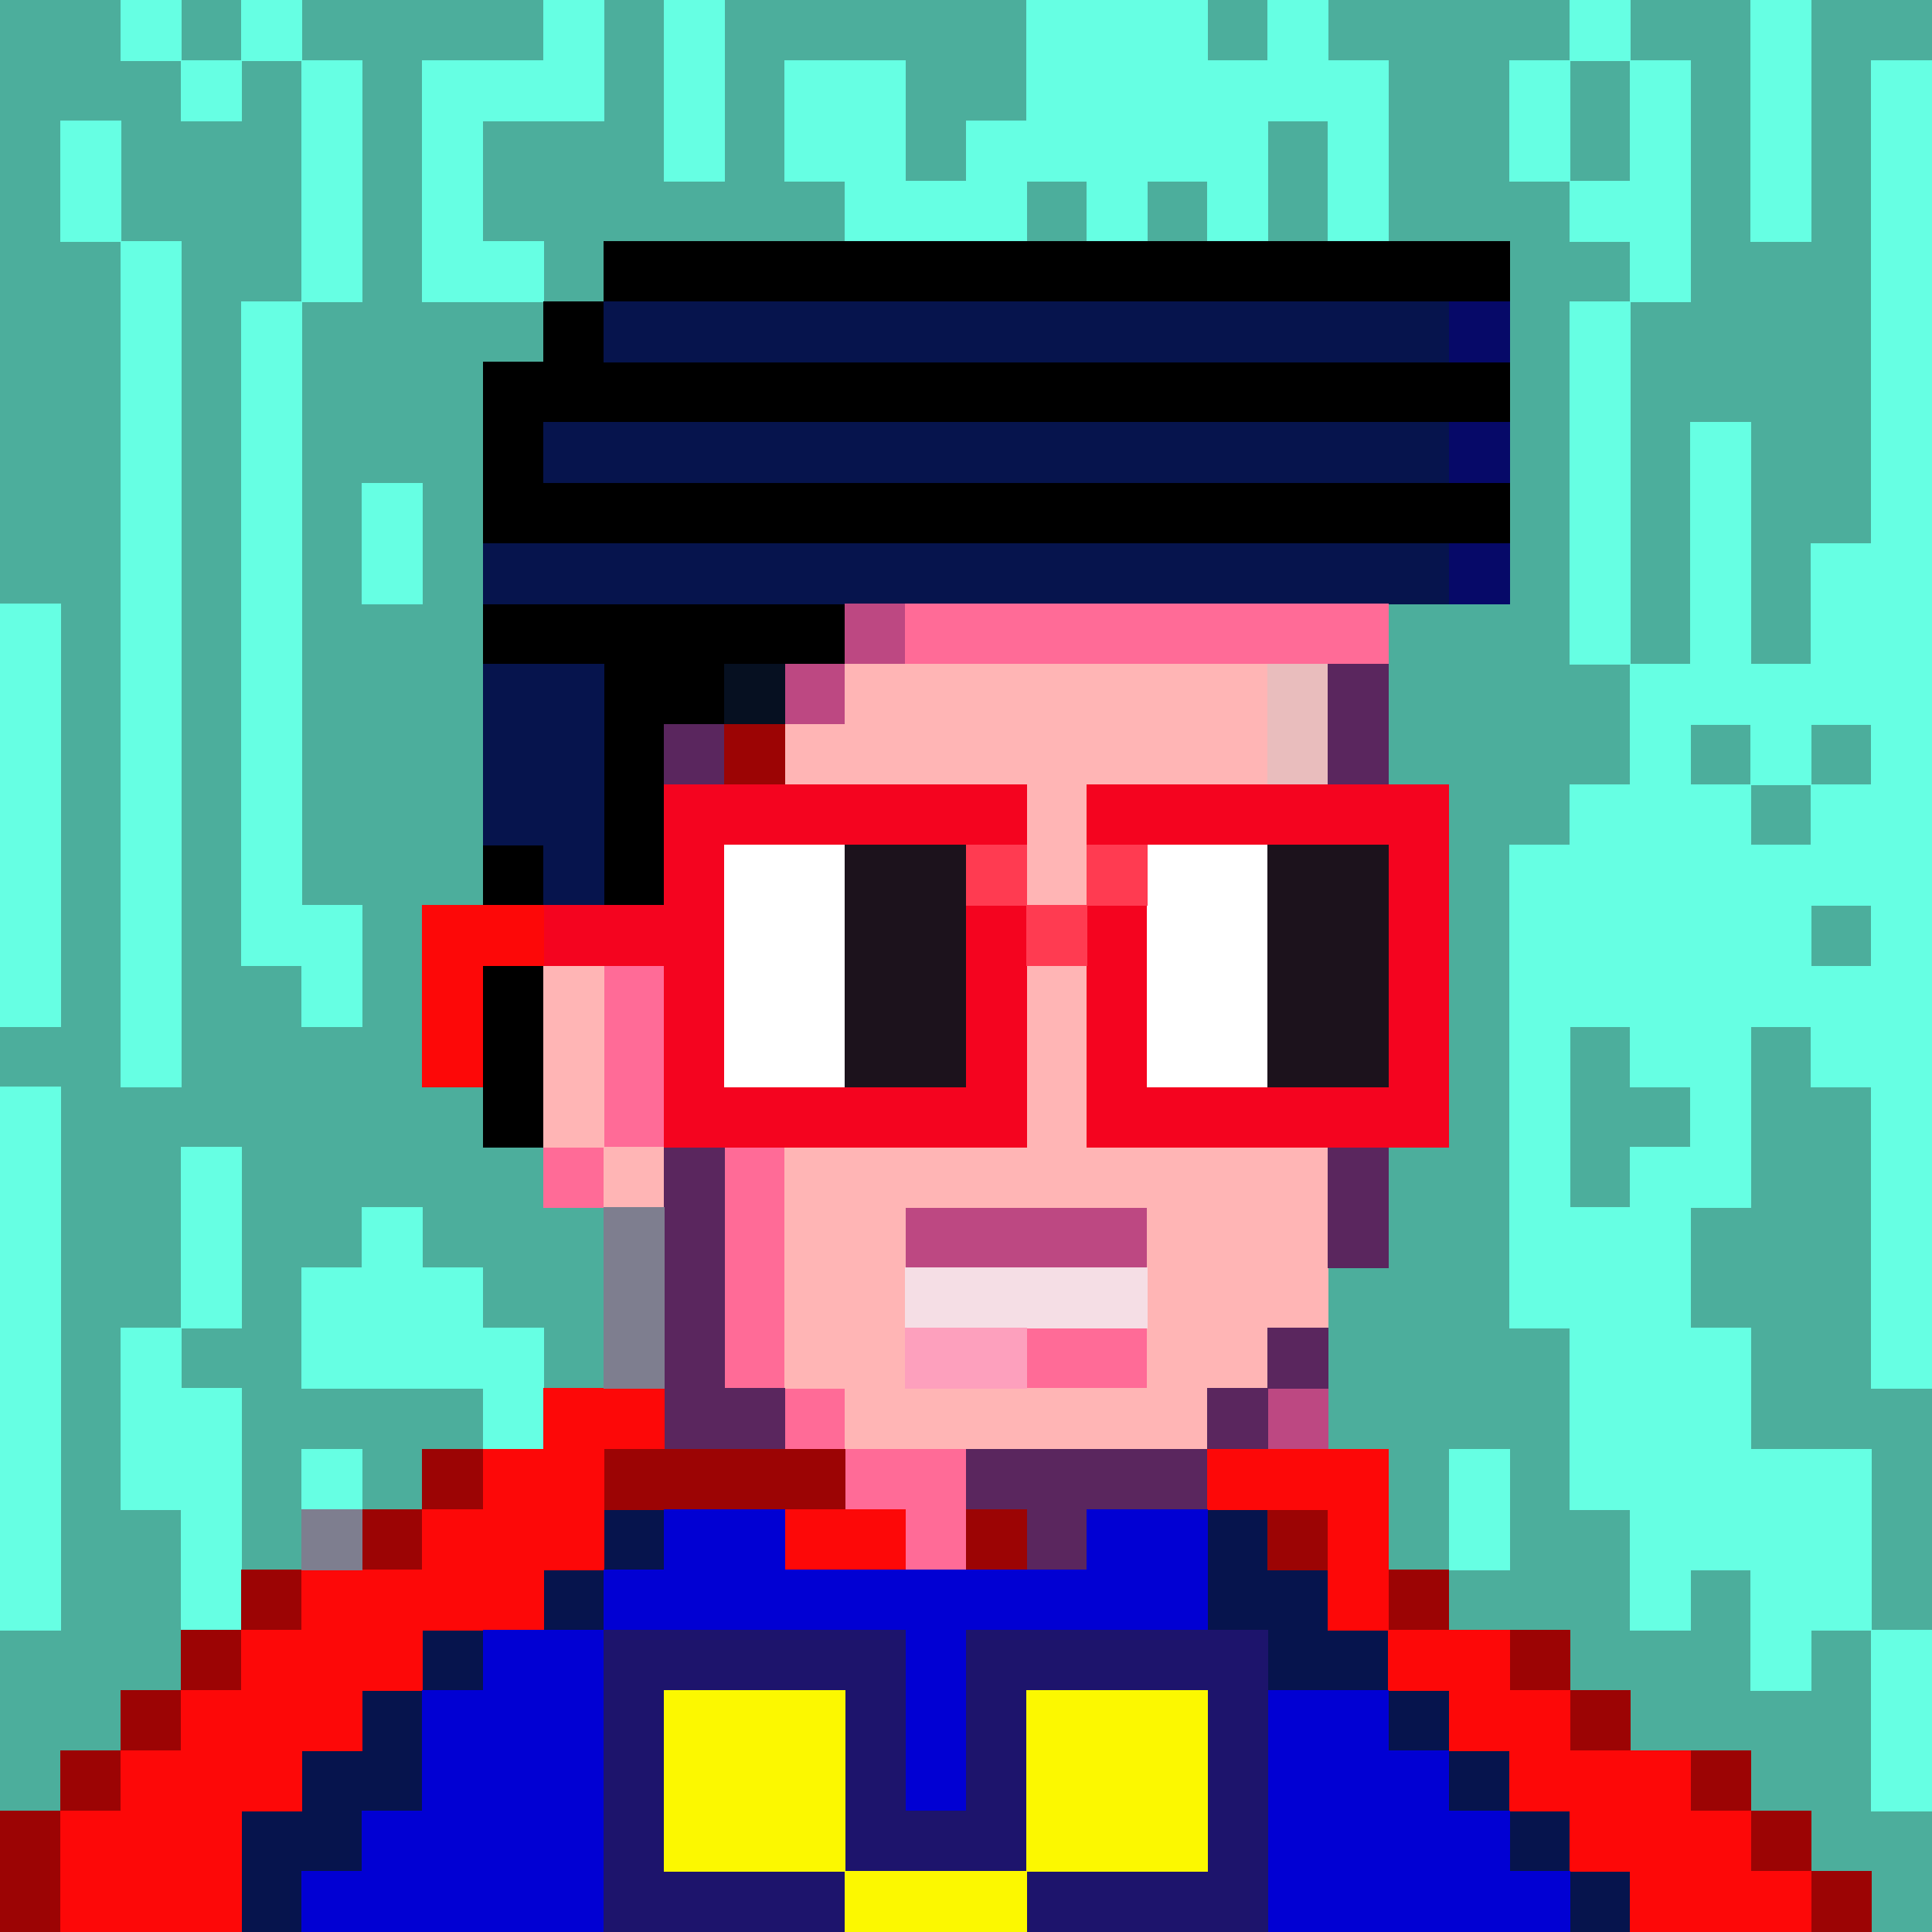
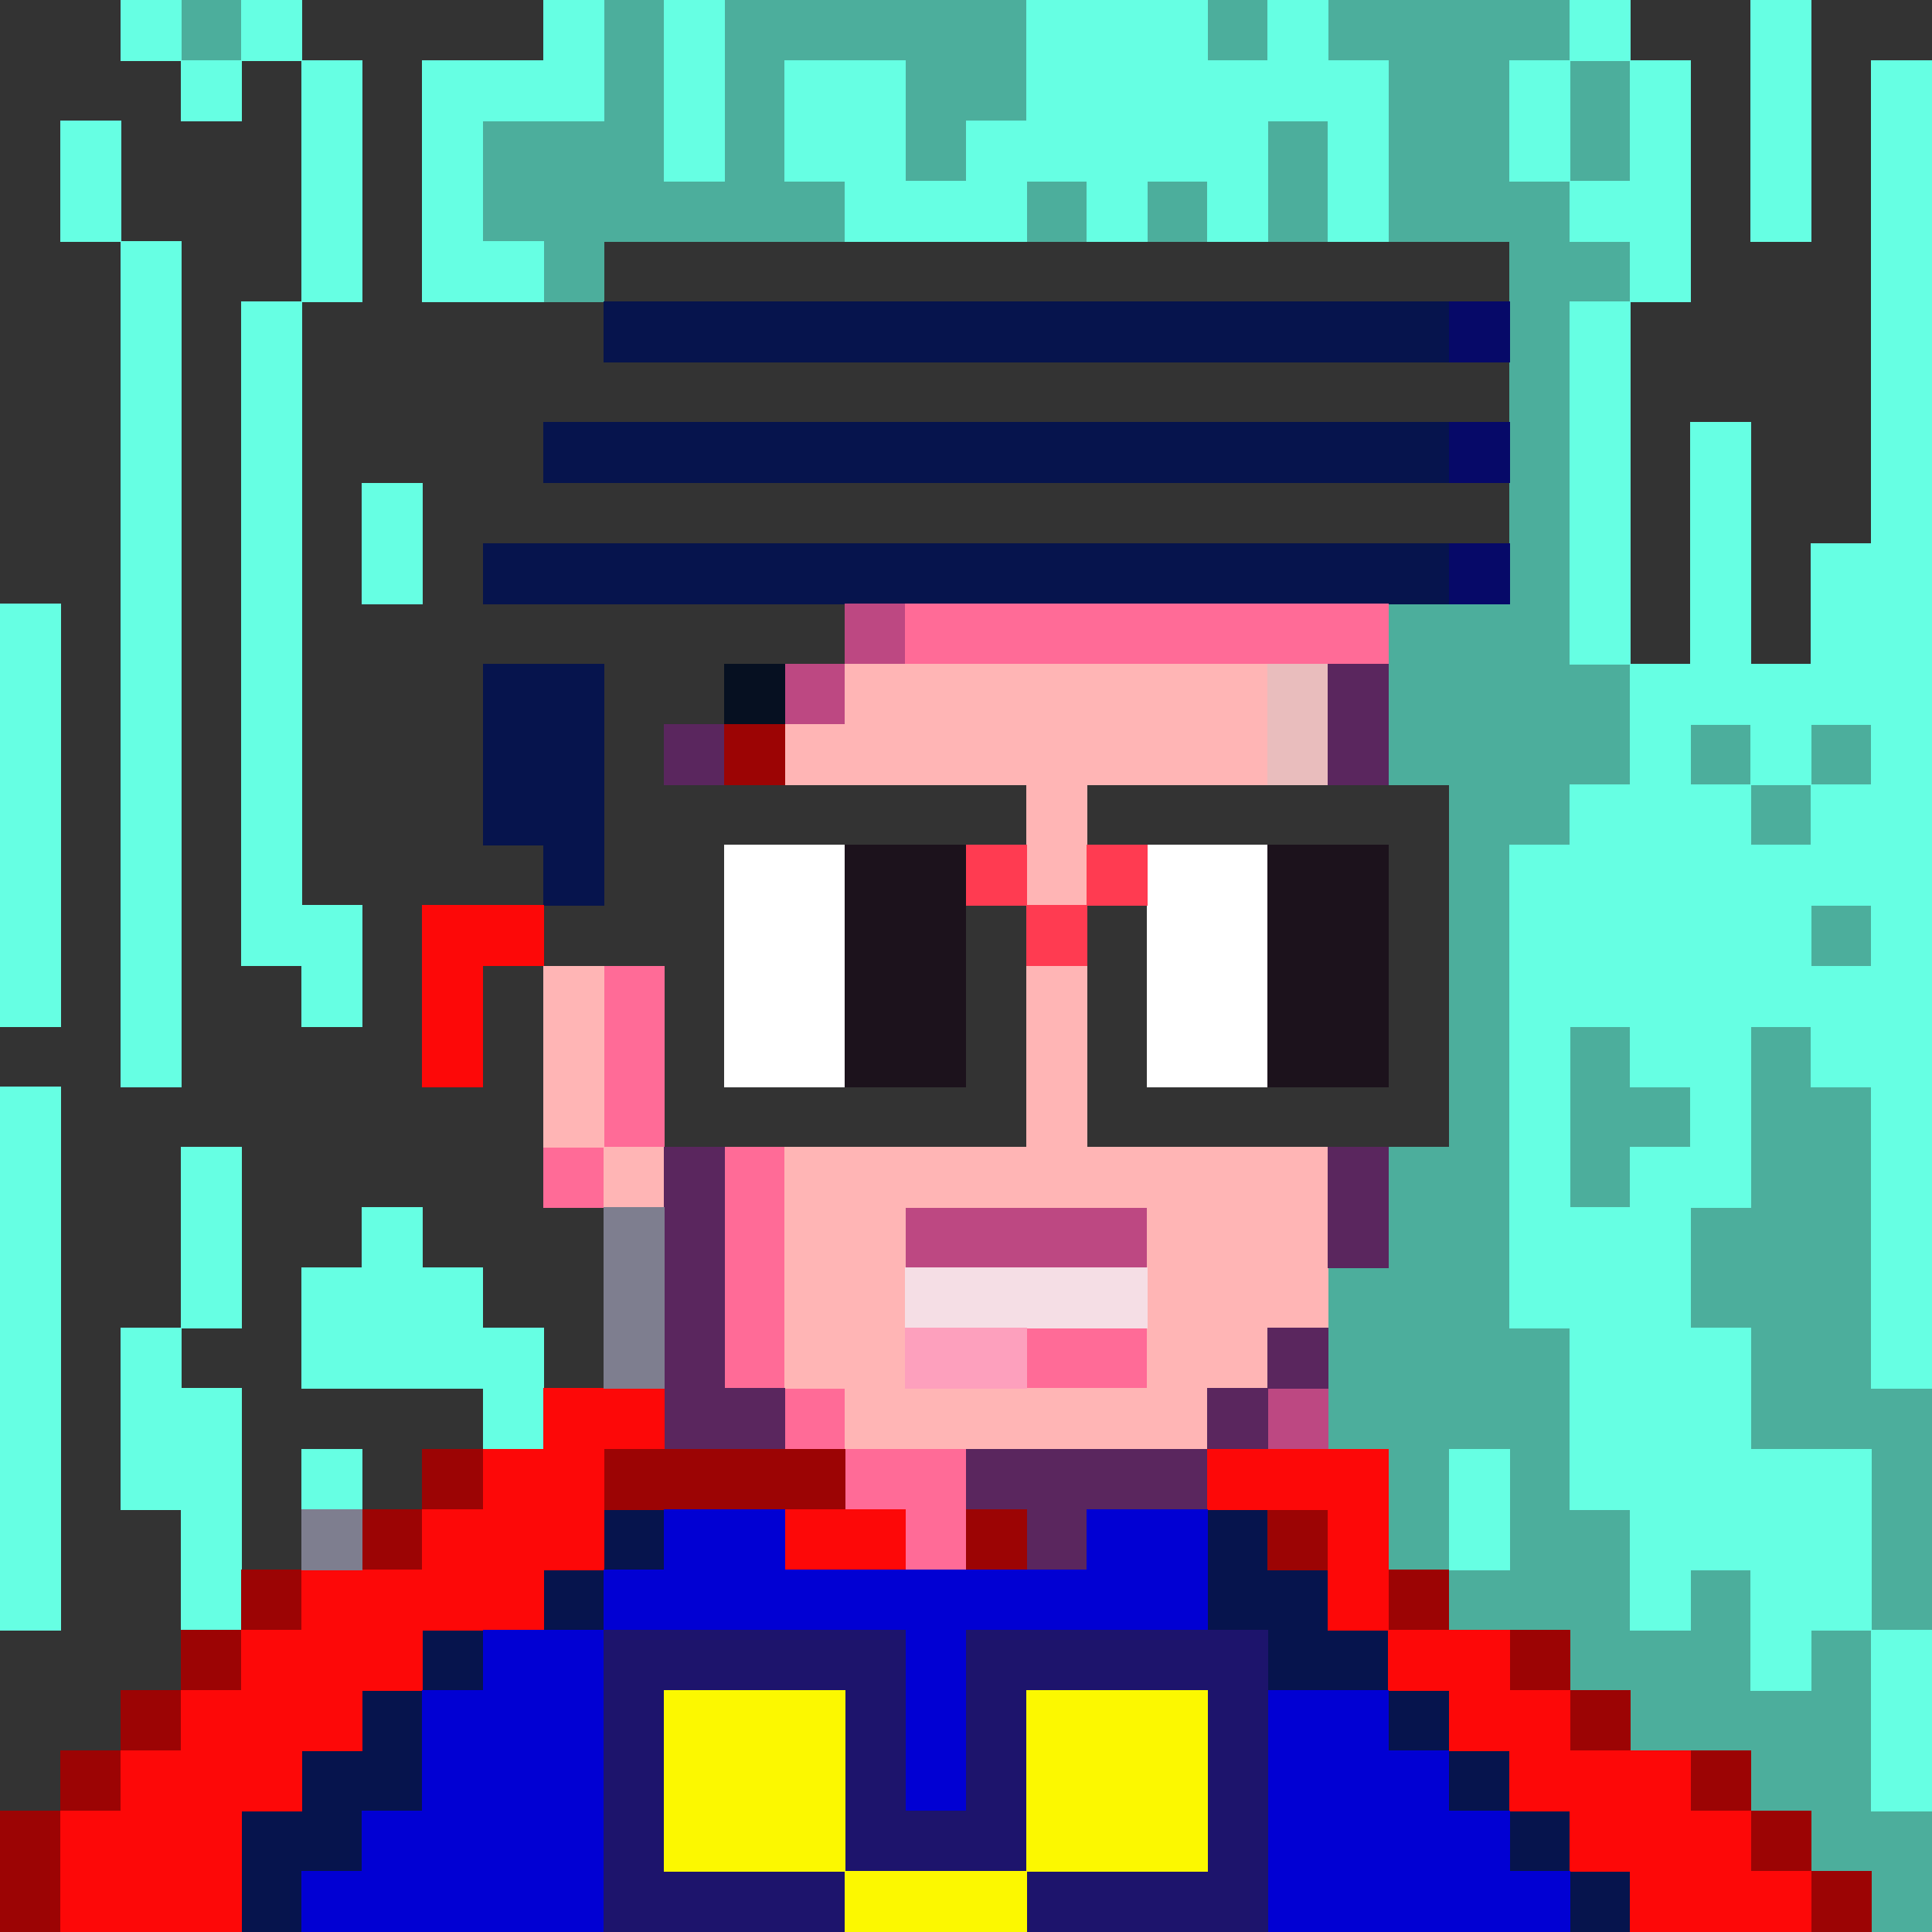
<svg xmlns="http://www.w3.org/2000/svg" version="1.1" viewBox="0 0 256 256" shape-rendering="crispEdges" width="2048" height="2048">
  <rect x="0" y="0" width="256" height="256" fill="#333333" stroke="none" />
  <g fill="#4cae9c" stroke="#4cae9c" stroke-width=".094">
-     <path d="M0 0h16v8h8v8h8V8h8v32h-8v88h8v8h8v-16h-8V40h8V8h-8V0h32v8H56v32h16v8h-8v72h-8v24h8v8h8v8h8v24c-2.67-.01-5.34-.01-8 0v-8h-8v-8h-8v-8h-8v8h-8v16h24v8c-2.67-.01-5.33-.01-8 0v8c-2.67-.01-5.33-.01-8 0v-8h-8v16c-2.67-.01-5.33-.01-8 0v-24h-8v-8c2.67-.01 5.33-.01 8 0v-24h-8v24h-8v24h8v24c-2.67-.01-5.33-.01-8 0v8c-2.67-.01-5.33-.01-8 0v8c-2.67-.01-5.33-.01-8 0v-24c2.67-.01 5.33-.01 8 0v-72H0v-8h8V80H0V0m8 16v16h8V16H8m8 16v112h8V32h-8m32 32v16h8V64h-8Z" opacity="1" />
    <path d="M24 0h8v8h-8V0Zm56 0h8v24h8V0h40v16h-8v8h-8V8h-16v16h8v8H80v8h-8v-8h-8V16h16V0Zm80 0h8v8h-8V0Zm16 0h32c-.01 2.67-.01 5.33 0 8h-8v16h8c-.01 2.67-.01 5.33 0 8h8v8h-8v48h8v16h-8v8h-8v64h8v24h8v16h8v-8h8v16h8v-8h8v24h8v16h-8c-.01-2.67-.01-5.34 0-8h-8c-.01-2.67-.01-5.34 0-8h-8c-.01-2.67-.01-5.34 0-8h-8c-2.67-.01-5.34-.01-8 0-.01-2.67-.01-5.34 0-8h-8c-.01-2.67-.01-5.34 0-8h-8c-2.67-.01-5.34-.01-8 0-.01-2.67-.01-5.34 0-8 2.66-.01 5.33-.01 8 0v-16h-8v16c-2.67-.01-5.34-.01-8 0v-16h-8v-8c-.01-2.67-.01-5.34 0-8v-8c2.66 0 5.33-.01 8 0v-16h8v-48h-8c-.01-5.34 0-10.67 0-16-.01-2.67-.01-5.34 0-8h16v-8c-.01-2.67-.01-5.34 0-8-.01-2.67-.01-5.34 0-8-.01-2.67-.01-5.33 0-8-.01-2.67-.01-5.33 0-8-.01-2.67-.01-5.33 0-8h-16V8h-8V0Z" opacity="1" />
-     <path d="M216 0h16v32h8V0h16v8h-8v64h-8v16h-8V56h-8v32h-8V40h8V8h-8c-.01-2.67-.01-5.33 0-8Z" opacity="1" />
    <path d="M208 8h8v16h-8c0-5.33-.01-10.67 0-16Zm-40 8h8v16h-8V16Zm-32 8h8v8h-8v-8Zm16 0h8v8h-8v-8Zm72 72h8v8h-8v-8Zm16 0h8v8h-8c-.01-2.67-.01-5.34 0-8Zm-8 8h8c-.01 2.66-.01 5.33 0 8h-8v-8Zm8 16h8v8h-8v-8Zm-32 16h8v8h8v8h-8v8h-8v-24Zm24 0h8v8h8v40c2.66-.01 5.33-.01 8 0v32c-2.67-.01-5.34-.01-8 0v-24h-16v-16h-8v-16h8c0-8-.01-16 0-24Z" opacity="1" />
  </g>
  <g fill="#66ffe3" stroke="#66ffe3" stroke-width=".094">
    <path d="M16 0h8v8h-8V0Zm16 0h8v8h-8V0Zm40 0h8v16H64v16h8v8H56V8h16V0Zm16 0h8v24h-8V0Zm48 0h24v8h8V0h8v8h8v24h-8V16h-8v16h-8v-8h-8v8h-8v-8h-8v8h-24v-8h-8V8h16v16h8v-8h8V0Zm72 0h8c-.01 2.67-.01 5.33 0 8h-8c-.01-2.67-.01-5.33 0-8Zm24 0h8v32h-8V0ZM24 8h8v8h-8V8Zm16 0h8v32h-8V8Zm160 0h8c-.01 5.33 0 10.67 0 16h-8V8Zm16 0h8v32h-8v-8h-8c-.01-2.67-.01-5.33 0-8h8V8Z" opacity="1" />
    <path d="M248 8h8v176c-2.67-.01-5.34-.01-8 0v-40h-8v-8h-8c-.01 8 0 16 0 24h-8v16h8v16h16v24h-8v8h-8v-16h-8v8h-8v-16h-8v-24h-8v-64h8v-8h8V88h8V56h8v32h8V72h8V8m-24 88v8h8v-8h-8m16 0c-.01 2.66-.01 5.33 0 8h8v-8h-8m-8 8v8h8c-.01-2.67-.01-5.34 0-8h-8m8 16v8h8v-8h-8m-32 16v24h8v-8h8v-8h-8v-8h-8ZM8 16h8v16H8V16Zm8 16h8v112h-8V32Zm16 8h8v80h8v16h-8v-8h-8V40Z" opacity="1" />
    <path d="M208 40h8v48h-8V40ZM48 64h8v16h-8V64ZM0 80h8v56H0V80Zm0 64h8v72c-2.67-.01-5.33-.01-8 0v-72Zm24 8h8v24c-2.67-.01-5.33-.01-8 0v-24Zm24 8h8v8h8v8h8v16h-8v-8H40v-16h8v-8Zm-32 16h8v8h8v32c-2.67-.01-5.33-.01-8 0v-16h-8v-24Zm24 16h8v8c-2.67-.01-5.33-.01-8 0v-8Zm152 0h8v16c-2.67-.01-5.34-.01-8 0v-16Zm56 24c2.66-.01 5.33-.01 8 0v24h-8v-24Z" opacity="1" />
  </g>
-   <path d="M80 32h120c-.01 2.67-.01 5.33 0 8H80v-8Zm-8 8h8v8h120c-.01 2.67-.01 5.33 0 8H72v8h128c-.01 2.66-.01 5.33 0 8H64V48h8v-8Zm-8 40h48v8H96v8h-8v24h-8V88H64v-8Zm0 32h8v8h-8v-8Zm0 16h8v24h-8v-24Z" fill="#000" stroke="#000" stroke-width=".094" opacity="1" />
  <path d="M80 40h112c-.01 2.67-.01 5.33 0 8H80v-8Zm-8 16h120c-.01 2.66-.01 5.33 0 8H72v-8Zm-8 16h128c-.01 2.66-.01 5.33 0 8H64v-8Zm0 16h16v32h-8v-8h-8V88Zm16 112c2.66-.01 5.33-.01 8 0v8h-8v-8Zm80 0c2.66-.01 5.33-.01 8 0v8h8v8c2.66-.01 5.33-.01 8 0-.01 2.66-.01 5.33 0 8-5.34-.01-10.67 0-16 0v-8h-8c0-5.33-.01-10.67 0-16Zm-88 8c2.66-.01 5.33-.01 8 0v8c-2.67-.01-5.34-.01-8 0v-8Zm-16 8c2.67-.01 5.33-.01 8 0v8h-8v-8Zm-8 8c2.67-.01 5.33-.01 8 0v16h-8v8h-8v8h-8v-16h8v-8h8v-8Zm136 0h8c-.01 2.66-.01 5.33 0 8h-8c0-2.67-.01-5.34 0-8Zm8 8h8c-.01 2.66-.01 5.33 0 8h-8c0-2.67-.01-5.34 0-8Zm8 8h8c-.01 2.66-.01 5.33 0 8h-8c-.01-2.67-.01-5.34 0-8Zm8 8h8c-.01 2.66-.01 5.33 0 8h-8c-.01-2.67-.01-5.34 0-8Z" fill="#06144d" stroke="#06144d" stroke-width=".094" opacity="1" />
-   <path d="M192 40h8c-.01 2.67-.01 5.33 0 8h-8c-.01-2.67-.01-5.33 0-8Zm0 16h8c-.01 2.66-.01 5.33 0 8h-8c-.01-2.67-.01-5.34 0-8Zm0 16h8v8h-8c-.01-2.67-.01-5.34 0-8Z" fill="#060968" stroke="#060968" stroke-width=".094" opacity="1" />
+   <path d="M192 40h8c-.01 2.67-.01 5.33 0 8h-8c-.01-2.67-.01-5.33 0-8Zm0 16h8c-.01 2.66-.01 5.33 0 8h-8c-.01-2.67-.01-5.34 0-8Zm0 16h8v8h-8Z" fill="#060968" stroke="#060968" stroke-width=".094" opacity="1" />
  <path d="M112 80h8v8h-8v-8Zm-8 8h8v8h-8v-8Zm16 72h32v8h-32v-8Zm48 24c2.66-.01 5.33-.01 8 0v8c-2.67-.01-5.34-.01-8 0v-8Z" fill="#bd4882" stroke="#bd4882" stroke-width=".094" opacity="1" />
  <path d="M120 80h64c-.01 2.66-.01 5.33 0 8h-64v-8Zm-40 48h8v24h-8v-24Zm-8 24h8v8h-8v-8Zm24 0h8v32h-8v-32Zm40 24c5.33 0 10.66-.01 16 0v8h-16v-8Zm-32 8h8v8c-2.67-.01-5.34-.01-8 0v-8Zm8 8c5.33 0 10.66-.01 16 0v16c-2.67-.01-5.34-.01-8 0v-8h-8v-8Z" fill="#ff6b97" stroke="#ff6b97" stroke-width=".094" opacity="1" />
  <path d="M96 88h8v8h-8v-8Z" fill="#061021" stroke="#061021" stroke-width=".094" opacity="1" />
  <path d="M112 88h56c-.01 5.33 0 10.67 0 16h-24v16h-8v-16h-32v-8h8v-8Zm-40 40h8v24h-8v-24Zm64 0h8v24h32c-.01 5.33 0 10.67 0 16v8h-8v8c-2.67-.01-5.34 0-8 0v8h-32c-5.34-.01-10.67 0-16 0v-8h-8v-32h32v-24m-16 32v24h32v-24h-32Zm-40-8h8v8h-8v-8Z" fill="#ffb5b5" stroke="#ffb5b5" stroke-width=".094" opacity="1" />
  <path d="M168 88h8c-.01 5.33 0 10.67 0 16h-8c0-5.33-.01-10.67 0-16Z" fill="#e9bdbd" stroke="#e9bdbd" stroke-width=".094" opacity="1" />
  <path d="M176 88h8c0 5.33-.01 10.66 0 16h-8c0-5.33-.01-10.67 0-16Zm-88 8h8v8h-8v-8Zm0 56h8v32h8v8c-5.34-.01-10.67 0-16 0v-40Zm88 0h8v16c-2.67-.01-5.34 0-8 0 0-5.33-.01-10.67 0-16Zm-8 24h8c-.01 2.66-.01 5.33 0 8-2.67-.01-5.34-.01-8 0v-8Zm-8 8c2.66 0 5.33-.01 8 0v8c-2.67-.01-5.34-.01-8 0v-8Zm-32 8h32v8h-16v8h-8v-8h-8v-8Z" fill="#5a265e" stroke="#5a265e" stroke-width=".094" opacity="1" />
  <path d="M96 96h8v8h-8v-8Zm-40 96c2.67-.01 5.33-.01 8 0v8c-2.67-.01-5.34-.01-8 0v-8Zm24 0c2.66-.01 5.33-.01 8 0 5.33 0 10.66-.01 16 0 2.66-.01 5.33-.01 8 0v8c-2.67-.01-5.34-.01-8 0-5.34-.01-10.67 0-16 0-2.67-.01-5.34-.01-8 0v-8Zm-32 8c2.67-.01 5.33-.01 8 0v8c-2.67-.01-5.33-.01-8 0v-8Zm80 0h8v8c-2.67-.01-5.34-.01-8 0v-8Zm40 0h8c-.01 2.66-.01 5.33 0 8h-8v-8Zm-136 8c2.67-.01 5.33-.01 8 0v8c-2.67-.01-5.33-.01-8 0v-8Zm152 0c2.66-.01 5.33-.01 8 0-.01 2.66-.01 5.33 0 8-2.67-.01-5.34-.01-8 0-.01-2.67-.01-5.34 0-8Zm-160 8c2.67-.01 5.33-.01 8 0v8c-2.67-.01-5.33-.01-8 0v-8Zm176 0h8c-.01 2.66-.01 5.33 0 8h-8c-.01-2.67-.01-5.34 0-8Zm-184 8c2.67-.01 5.33-.01 8 0v8c-2.67-.01-5.33-.01-8 0v-8Zm192 0h8c-.01 2.66-.01 5.33 0 8h-8c-.01-2.67-.01-5.34 0-8ZM8 232c2.67-.01 5.33-.01 8 0v8c-2.67-.01-5.33-.01-8 0v-8Zm216 0h8c-.01 2.66-.01 5.33 0 8h-8c-.01-2.67-.01-5.34 0-8ZM0 240c2.67-.01 5.33-.01 8 0v16H0v-16Zm232 0h8c-.01 2.66-.01 5.33 0 8h-8c-.01-2.67-.01-5.34 0-8Zm8 8h8c-.01 2.66-.01 5.33 0 8h-8c-.01-2.67-.01-5.34 0-8Z" fill="#9c0404" stroke="#9c0404" stroke-width=".094" opacity="1" />
-   <path d="M88 104h48v8H96v32h32v-24h8v32H88v-24H72v-8h16v-16Zm56 0h48v48h-48v-32h8v24h32v-32h-40v-8Z" fill="#f4041f" stroke="#f4041f" stroke-width=".094" opacity="1" />
  <path d="M96 112h16v32H96v-32Zm56 0h16v32h-16v-32Z" fill="#fff" stroke="#fff" stroke-width=".094" opacity="1" />
  <path d="M112 112h16v32h-16v-32Zm56 0h16v32h-16v-32Z" fill="#1c121c" stroke="#1c121c" stroke-width=".094" opacity="1" />
  <path d="M128 112h8v8h-8v-8Zm16 0h8v8h-8v-8Zm-8 8h8v8h-8v-8Z" fill="#ff3b51" stroke="#ff3b51" stroke-width=".094" opacity="1" />
  <path d="M56 120h16v8h-8v16h-8v-24Zm16 64c2.66-.01 5.33-.01 8 0 2.66-.01 5.33-.01 8 0v8c-2.67-.01-5.34-.01-8 0v16c-2.67-.01-5.34-.01-8 0v8c-2.67-.01-5.34-.01-8 0-2.67-.01-5.33-.01-8 0v8c-2.67-.01-5.33-.01-8 0v8h-8v8h-8v16H8v-16c2.67-.01 5.33-.01 8 0v-8c2.67-.01 5.33-.01 8 0v-8c2.67-.01 5.33-.01 8 0v-8c2.67-.01 5.33-.01 8 0v-8c2.67-.01 5.33-.01 8 0 2.67-.01 5.33-.01 8 0v-8c2.66-.01 5.33-.01 8 0v-8h8v-8Zm88 8c2.66-.01 5.33-.01 8 0 2.66-.01 5.33-.01 8 0h8v16c-.01 2.66-.01 5.33 0 8-2.67-.01-5.34-.01-8 0v-8c-.01-2.67-.01-5.34 0-8h-8c-2.67-.01-5.34-.01-8 0v-8Zm-56 8c2.66-.01 5.33-.01 8 0h8v8h-16v-8Zm80 16c2.66-.01 5.33-.01 8 0 2.66-.01 5.33-.01 8 0-.01 2.66-.01 5.33 0 8h8c-.01 2.66-.01 5.33 0 8h8c2.66-.01 5.33-.01 8 0-.01 2.66-.01 5.33 0 8h8c-.01 2.66-.01 5.33 0 8h8c-.01 2.66-.01 5.33 0 8h-24c-.01-2.67-.01-5.34 0-8h-8c-.01-2.67-.01-5.34 0-8h-8c-.01-2.67-.01-5.34 0-8h-8c-.01-2.67-.01-5.34 0-8h-8c-.01-2.67-.01-5.34 0-8Z" fill="#fd0808" stroke="#fd0808" stroke-width=".094" opacity="1" />
  <path d="M80 160h8v24c-2.67-.01-5.34-.01-8 0v-24Zm-40 40c2.67-.01 5.33-.01 8 0v8c-2.67-.01-5.33-.01-8 0v-8Z" fill="#7e7e8f" stroke="#7e7e8f" stroke-width=".094" opacity="1" />
  <path d="M120 168h32v8c-5.34-.01-10.67 0-16 0-5.34-.01-10.67 0-16 0v-8Z" fill="#f5dee5" stroke="#f5dee5" stroke-width=".094" opacity="1" />
  <path d="M120 176c5.33 0 10.66-.01 16 0v8h-16v-8Z" fill="#fda0bd" stroke="#fda0bd" stroke-width=".094" opacity="1" />
  <path d="M88 200c5.33 0 10.66-.01 16 0v8h16c2.66-.01 5.33-.01 8 0 2.66-.01 5.33-.01 8 0h8v-8h16c-.01 5.33 0 10.67 0 16h-32v24h-8v-24H80v-8h8v-8Zm-24 16c2.66-.01 5.33-.01 8 0 2.66-.01 5.33-.01 8 0v40H40v-8h8v-8h8v-16h8v-8Zm104 8c5.33 0 10.66-.01 16 0-.01 2.66 0 5.33 0 8h8c-.01 2.66 0 5.33 0 8h8c-.01 2.66-.01 5.33 0 8h8c-.01 2.66-.01 5.33 0 8h-40v-32Z" fill="#0100d3" stroke="#0100d3" stroke-width=".094" opacity="1" />
  <path d="M80 216h40v24h8v-24h40v40h-32v-8h24v-24h-24v24h-24v-24H88v24h24v8H80v-40Z" fill="#1d146c" stroke="#1d146c" stroke-width=".094" opacity="1" />
  <path d="M88 224h24v24H88v-24Zm48 0h24v24h-24v-24Zm-24 24h24v8h-24v-8Z" fill="#fcf800" stroke="#fcf800" stroke-width=".094" opacity="1" />
</svg>